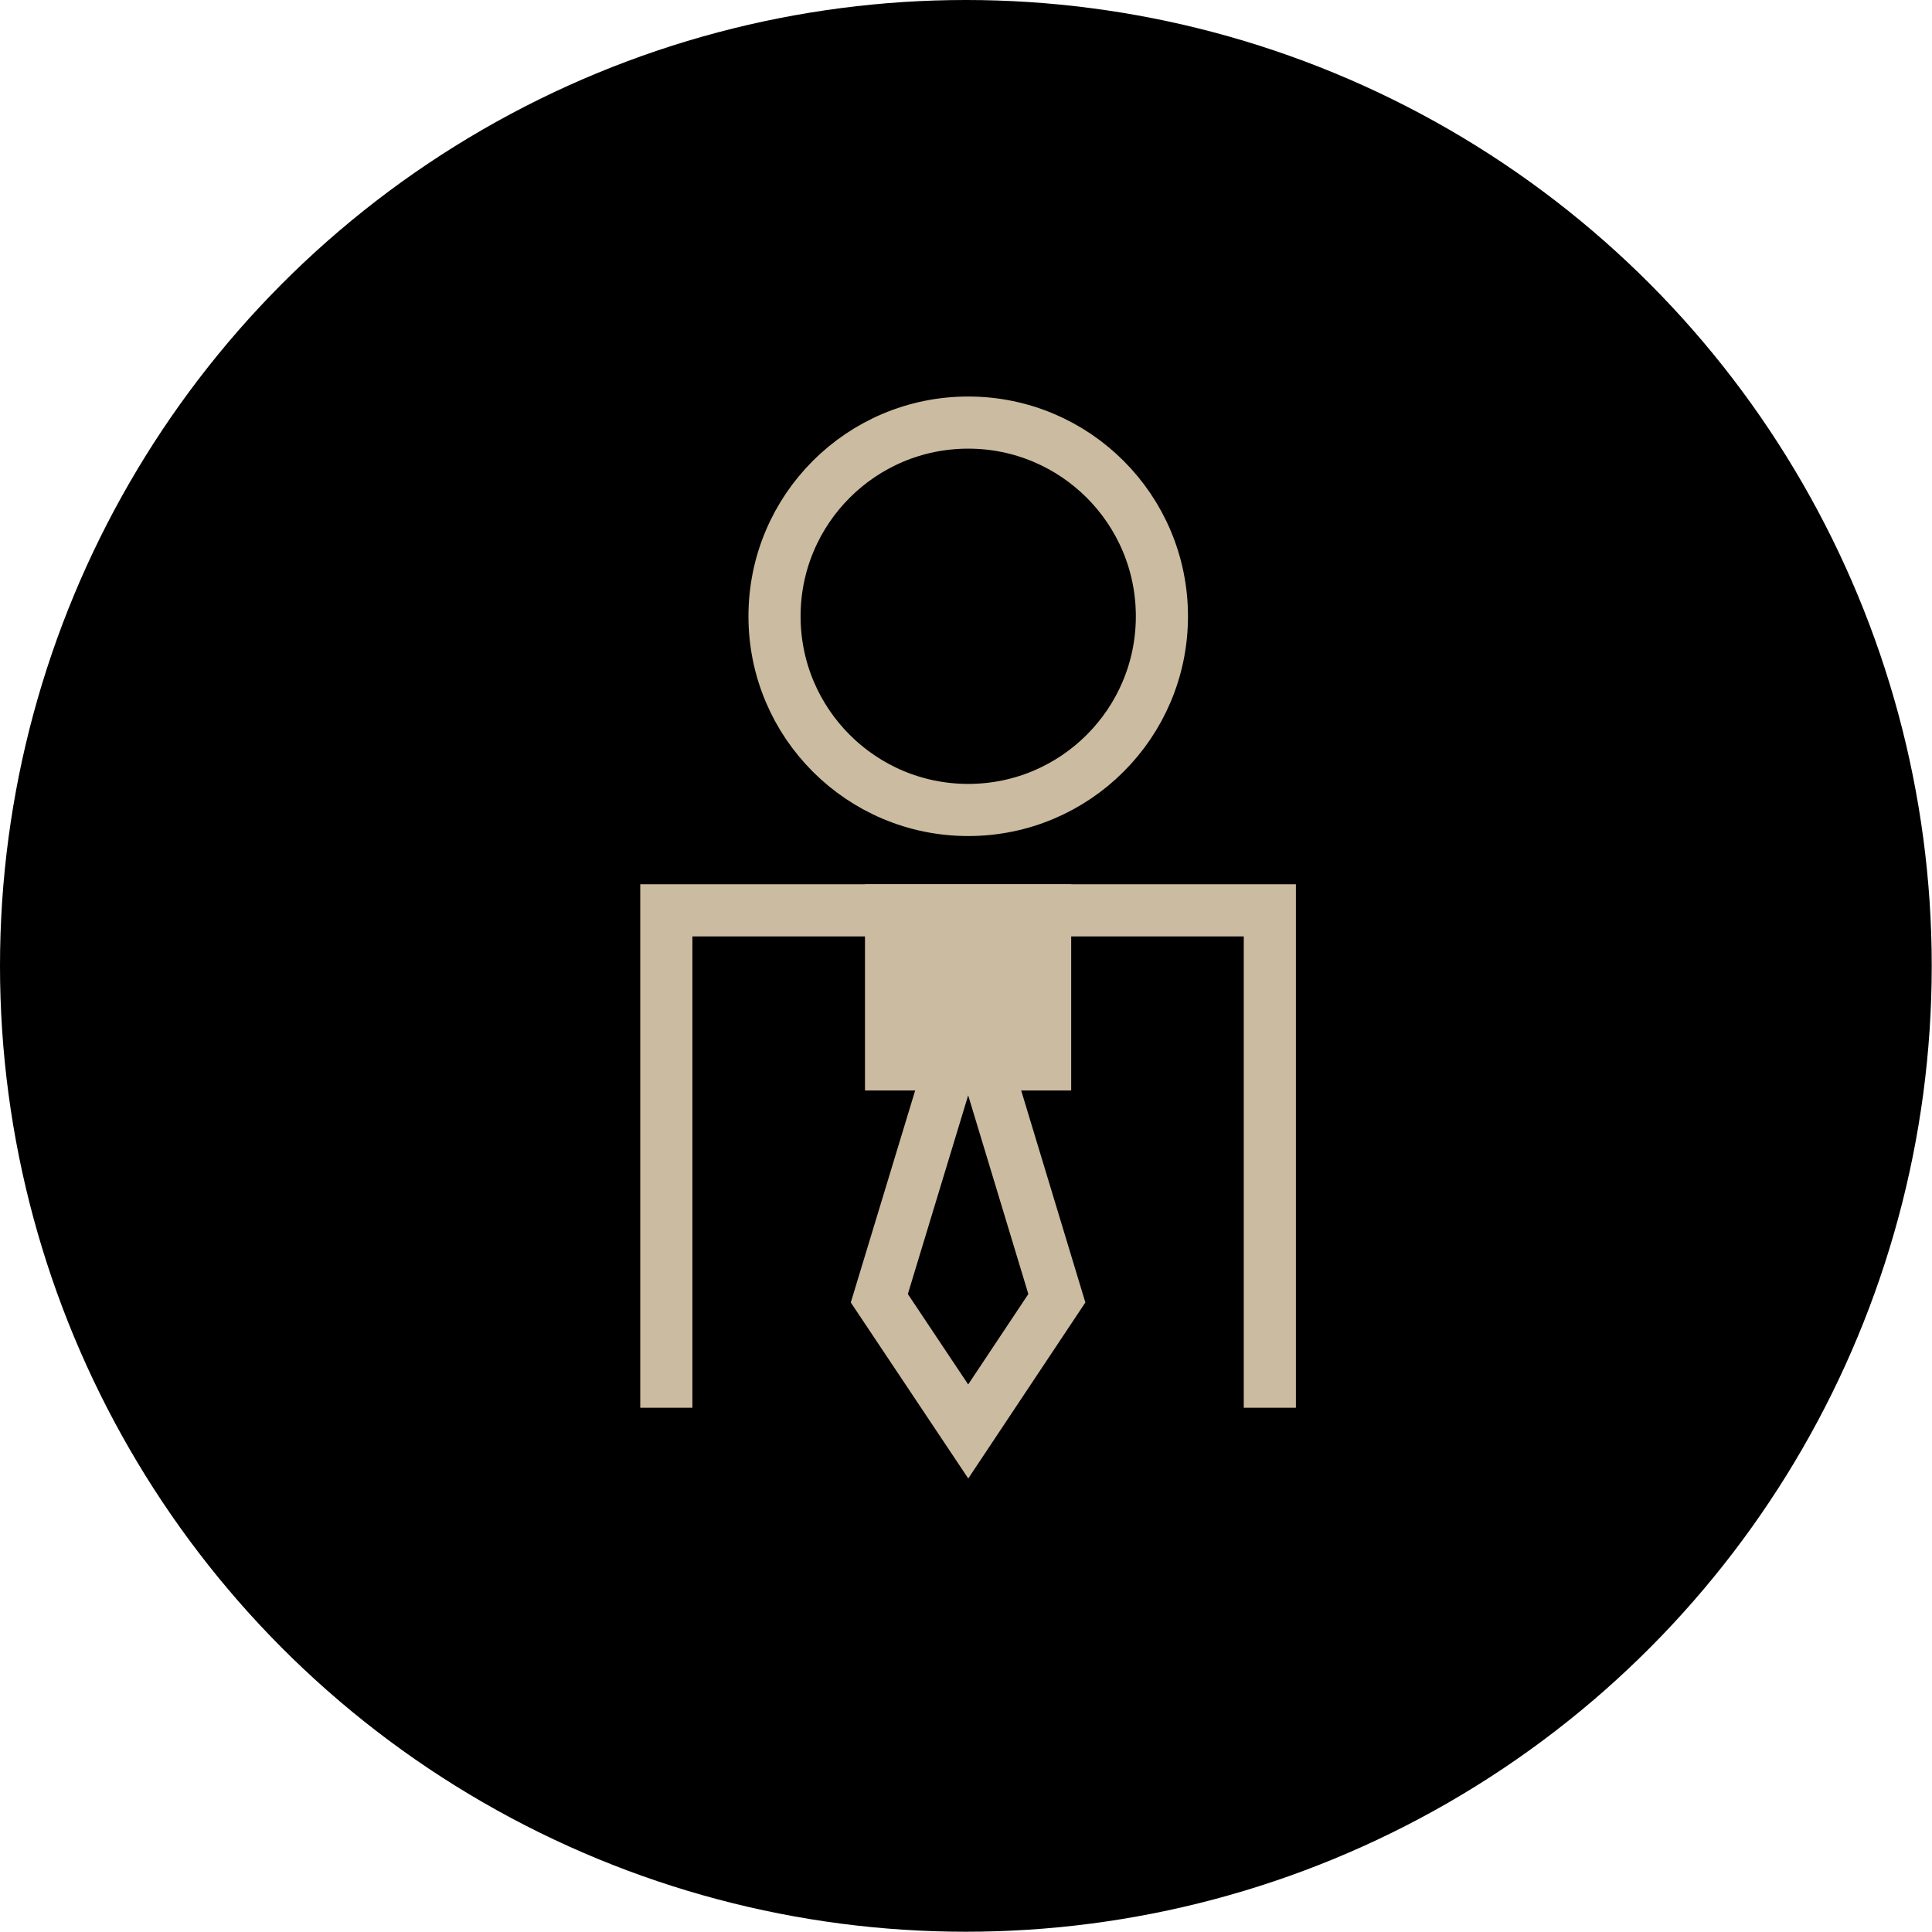
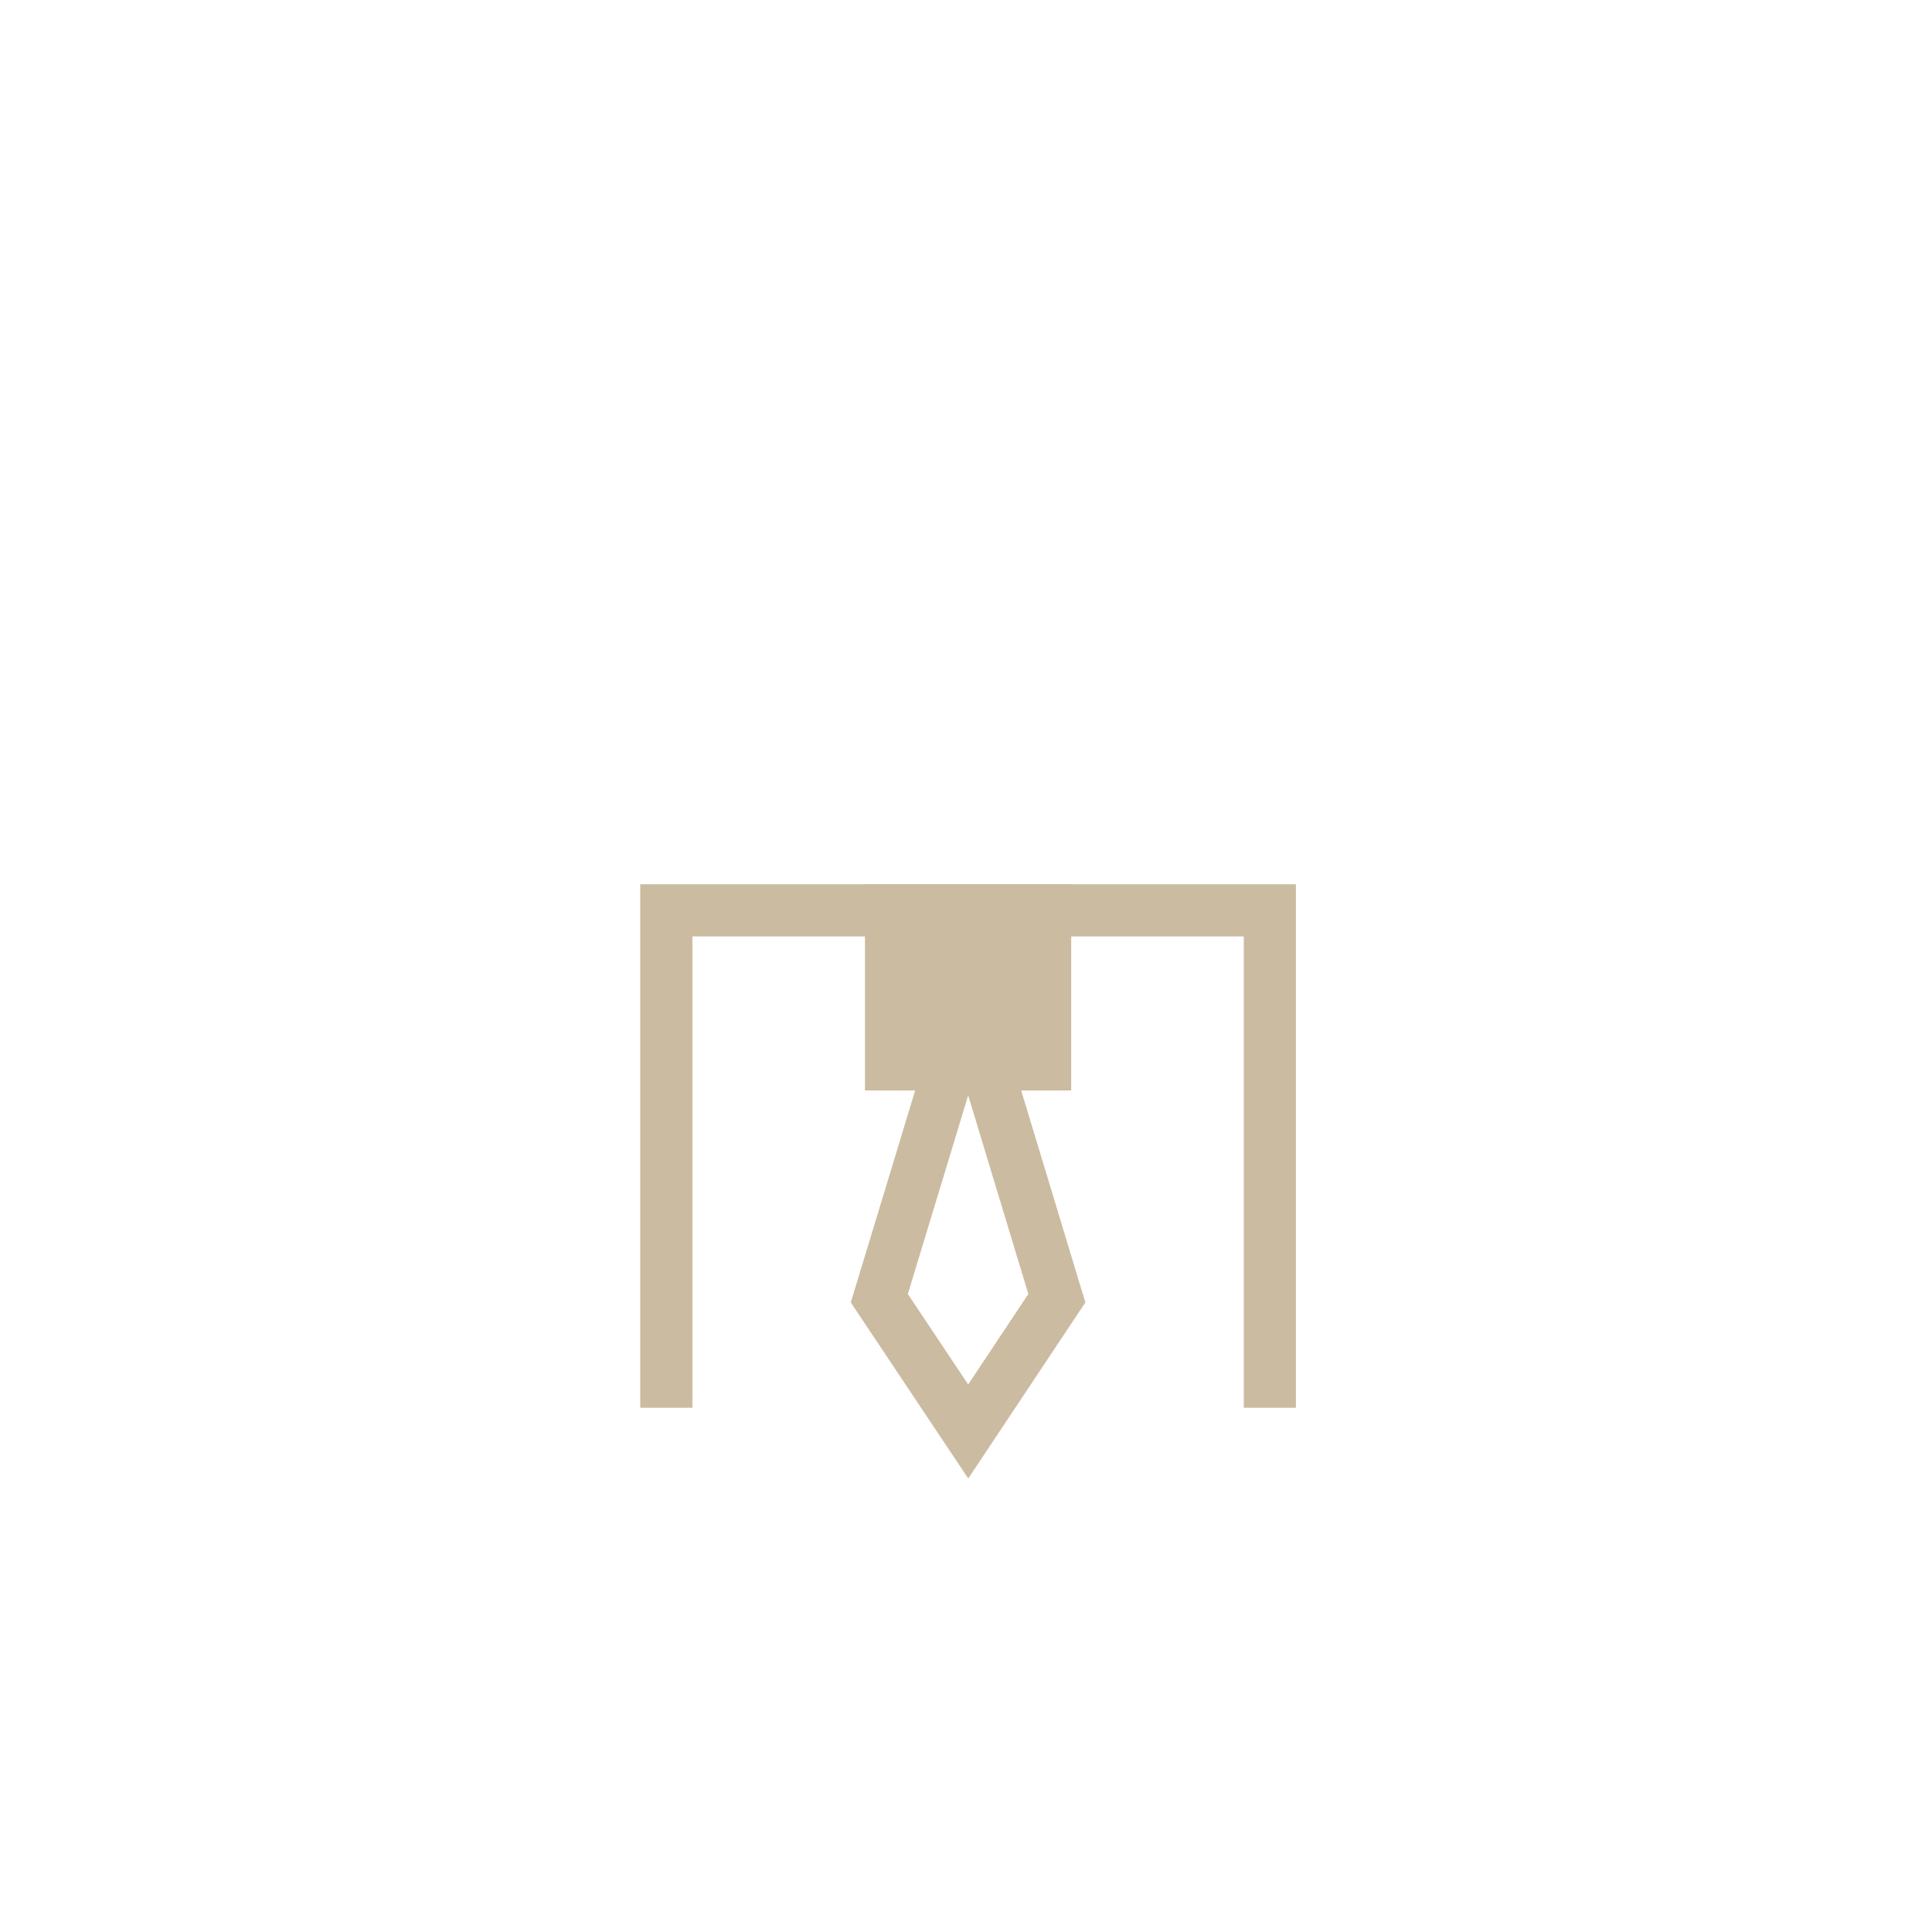
<svg xmlns="http://www.w3.org/2000/svg" viewBox="0 0 74.11 74.11">
  <defs>
    <style>
      .a {
        fill: none;
      }

      .a, .b {
        stroke: #cbbba0;
        stroke-miterlimit: 10;
        stroke-width: 2px;
      }

      .b {
        fill: #cbbba0;
      }
    </style>
  </defs>
-   <circle cx="37.05" cy="37.05" r="37.05" />
  <g>
    <g>
      <polygon class="a" points="37.14 38.57 33.73 49.8 37.14 54.91 40.54 49.8 37.14 38.57" />
      <rect class="b" x="34.18" y="34.92" width="5.91" height="5.91" />
    </g>
-     <circle class="a" cx="37.14" cy="23.64" r="7.43" />
    <polyline class="a" points="25.56 54 25.56 34.92 48.71 34.92 48.71 54" />
  </g>
</svg>